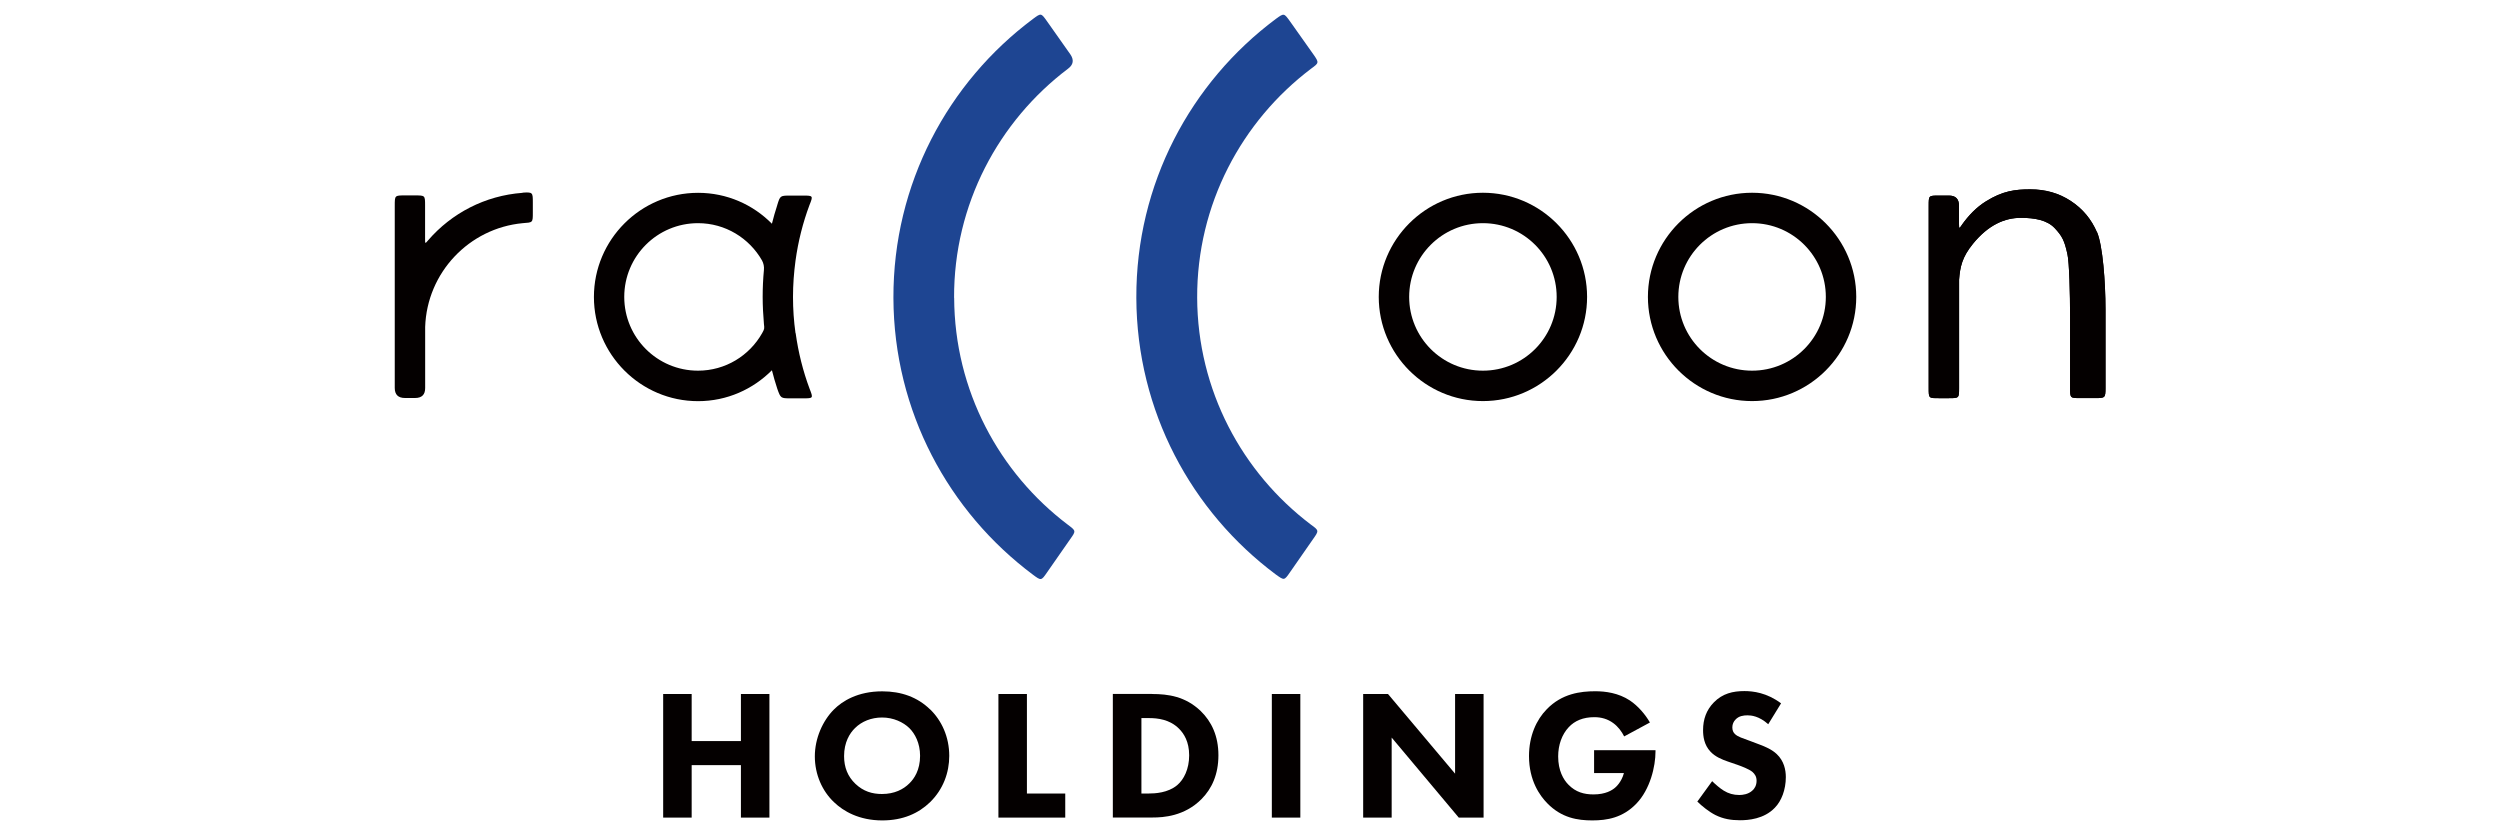
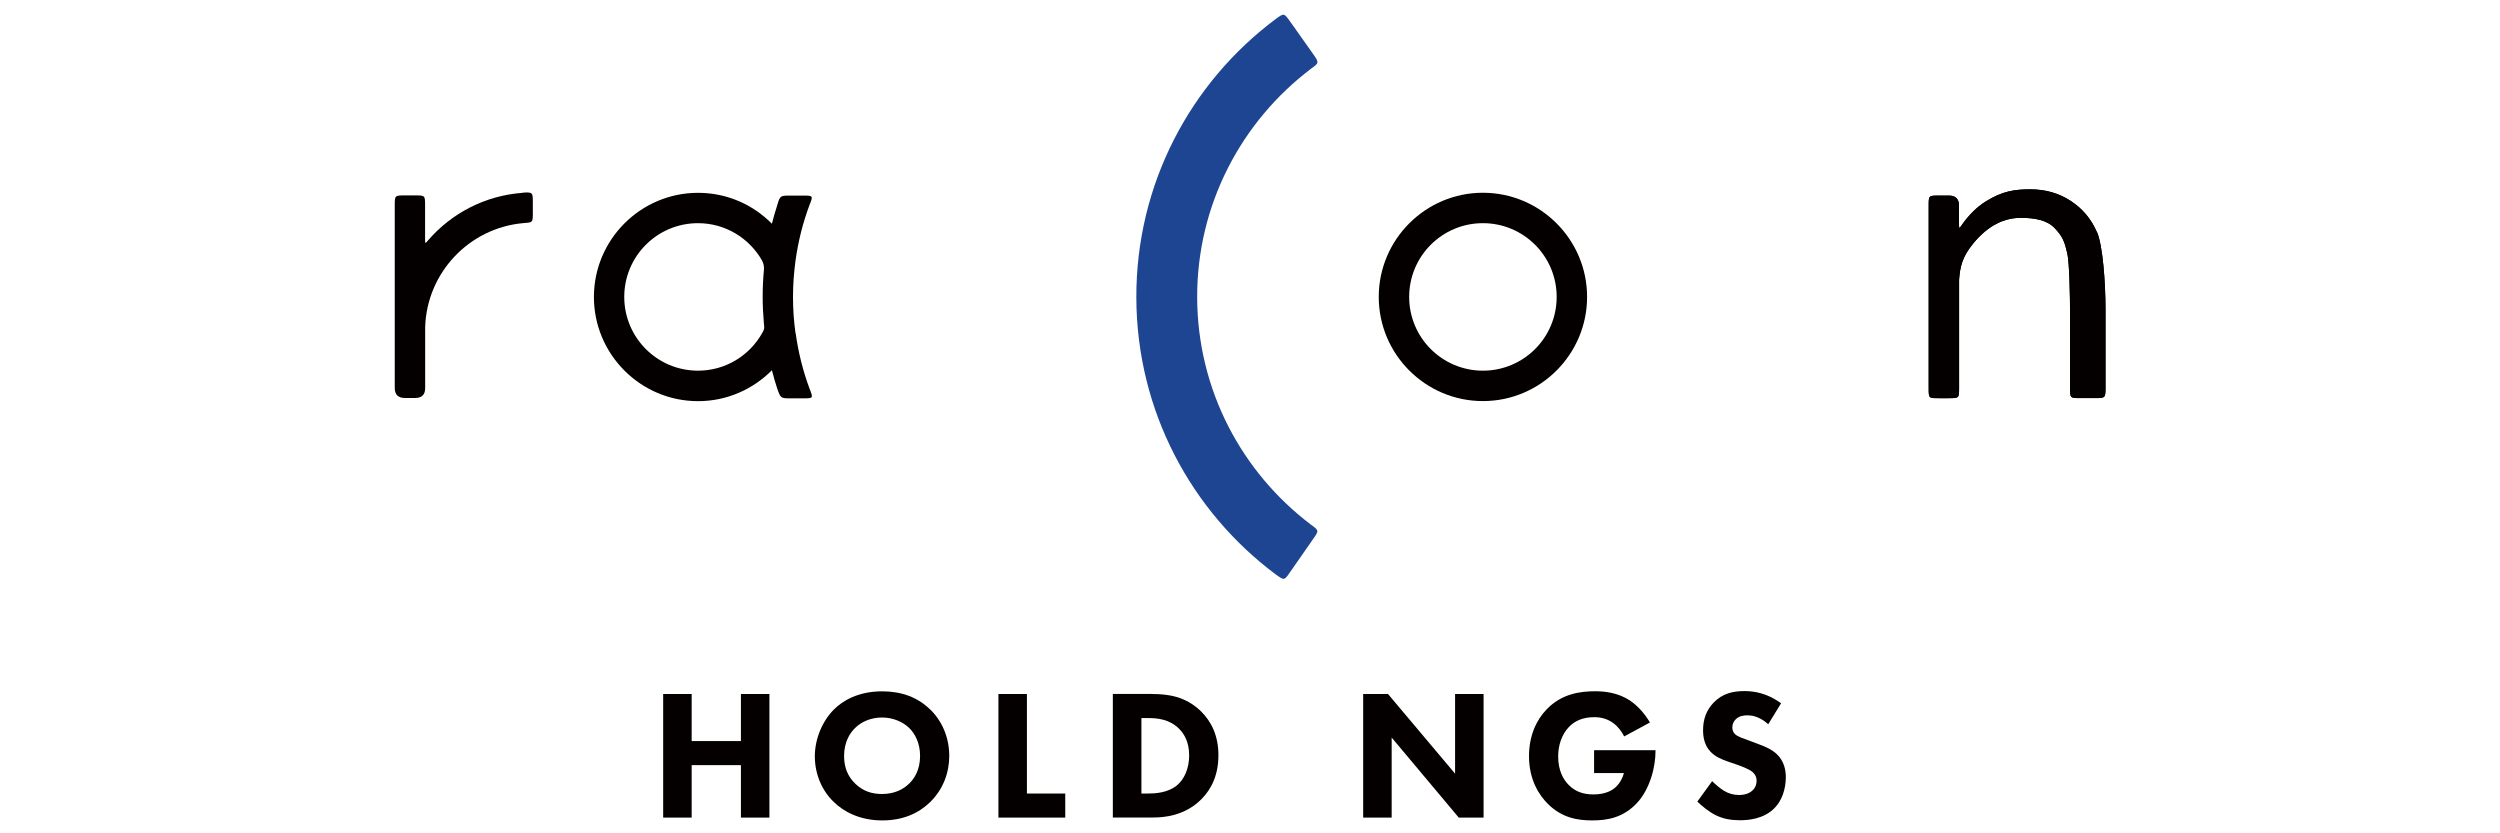
<svg xmlns="http://www.w3.org/2000/svg" id="_レイヤー_1" data-name="レイヤー_1" version="1.1" viewBox="0 0 300 100">
  <defs>
    <style>
      .st0 {
        fill: #040000;
      }

      .st1 {
        fill: #1e4592;
      }
    </style>
  </defs>
  <g id="p2">
    <g>
      <g>
        <path class="st0" d="M83,88.93h5.91v-5.65h3.42v14.83h-3.42v-6.29h-5.91v6.29h-3.42v-14.83h3.42s0,5.65,0,5.65Z" />
        <path class="st0" d="M111.6,85.11c1.4,1.35,2.31,3.31,2.31,5.6,0,1.98-.71,4-2.31,5.56-1.38,1.33-3.24,2.18-5.73,2.18-2.78,0-4.67-1.11-5.78-2.18-1.42-1.33-2.31-3.33-2.31-5.51s.96-4.29,2.29-5.62c1-1,2.84-2.18,5.8-2.18,2.31,0,4.24.71,5.73,2.16ZM102.6,87.37c-.64.62-1.31,1.71-1.31,3.36,0,1.36.44,2.45,1.36,3.33.96.91,2.02,1.22,3.18,1.22,1.51,0,2.58-.56,3.29-1.27.58-.56,1.29-1.6,1.29-3.31,0-1.53-.62-2.67-1.29-3.33-.73-.71-1.91-1.27-3.27-1.27-1.29,0-2.45.47-3.25,1.27Z" />
        <path class="st0" d="M123.23,83.28v11.94h4.6v2.89h-8.02v-14.83s3.42,0,3.42,0Z" />
        <path class="st0" d="M138.23,83.28c1.96,0,4.02.29,5.85,2.04,1.31,1.27,2.13,3,2.13,5.31s-.8,4.02-2.02,5.25c-2.04,2.07-4.6,2.22-5.85,2.22h-4.8v-14.83s4.69,0,4.69,0ZM136.97,95.22h.91c.71,0,2.27-.07,3.38-1,.8-.67,1.44-1.93,1.44-3.58s-.64-2.62-1.22-3.2c-1.11-1.11-2.56-1.27-3.6-1.27h-.91v9.05h0Z" />
-         <path class="st0" d="M156.04,83.28v14.83h-3.42v-14.83s3.42,0,3.42,0Z" />
        <path class="st0" d="M163.58,98.11v-14.83h2.98l8.05,9.56v-9.56h3.42v14.83h-2.98l-8.05-9.6v9.6h-3.42Z" />
-         <path class="st0" d="M191.3,90.02h7.36v.16c0,1.8-.64,4.53-2.29,6.25-1.64,1.71-3.53,2.02-5.29,2.02s-3.69-.29-5.42-2.07c-.87-.89-2.18-2.69-2.18-5.65,0-2.42.89-4.36,2.13-5.62,1.82-1.89,4.07-2.16,5.82-2.16,1.22,0,2.78.2,4.16,1.11,1,.67,1.87,1.71,2.4,2.64l-3.09,1.67c-.29-.58-.73-1.18-1.31-1.6-.67-.49-1.42-.71-2.27-.71-1.36,0-2.36.44-3.07,1.2-.82.87-1.27,2.13-1.27,3.51,0,1.69.62,2.78,1.24,3.4.87.89,1.87,1.16,3,1.16,1.47,0,2.24-.51,2.58-.8.11-.09.78-.67,1.07-1.76h-3.58v-2.76h0Z" />
+         <path class="st0" d="M191.3,90.02h7.36v.16c0,1.8-.64,4.53-2.29,6.25-1.64,1.71-3.53,2.02-5.29,2.02s-3.69-.29-5.42-2.07c-.87-.89-2.18-2.69-2.18-5.65,0-2.42.89-4.36,2.13-5.62,1.82-1.89,4.07-2.16,5.82-2.16,1.22,0,2.78.2,4.16,1.11,1,.67,1.87,1.71,2.4,2.64l-3.09,1.67c-.29-.58-.73-1.18-1.31-1.6-.67-.49-1.42-.71-2.27-.71-1.36,0-2.36.44-3.07,1.2-.82.87-1.27,2.13-1.27,3.51,0,1.69.62,2.78,1.24,3.4.87.89,1.87,1.16,3,1.16,1.47,0,2.24-.51,2.58-.8.11-.09.78-.67,1.07-1.76h-3.58v-2.76h0" />
        <path class="st0" d="M212.19,86.91c-1.11-1-2.07-1.07-2.49-1.07-.47,0-1.04.07-1.44.51-.22.22-.38.55-.38.93,0,.36.11.62.33.82.36.33.87.47,1.87.84l1.11.42c.64.24,1.44.58,2.02,1.13.87.82,1.09,1.89,1.09,2.76,0,1.53-.53,2.87-1.31,3.67-1.31,1.38-3.22,1.51-4.2,1.51-1.07,0-2-.16-2.93-.62-.76-.38-1.62-1.07-2.18-1.62l1.78-2.45c.38.38.98.89,1.38,1.13.58.36,1.18.53,1.87.53.44,0,1.07-.09,1.55-.51.29-.24.53-.64.53-1.2,0-.49-.2-.8-.51-1.07-.4-.33-1.31-.67-1.73-.82l-1.22-.42c-.69-.24-1.49-.56-2.07-1.18-.78-.82-.89-1.87-.89-2.58,0-1.31.4-2.42,1.29-3.33,1.04-1.07,2.29-1.36,3.67-1.36,1.02,0,2.67.18,4.4,1.47l-1.53,2.49Z" />
      </g>
      <path class="st1" d="M143.66,35.74c-.04-11.21,5.34-21.19,13.66-27.49.96-.7.99-.72.29-1.72-.87-1.24-2.32-3.29-2.81-3.97-.72-.99-.71-1.01-1.7-.29-10.2,7.61-16.79,19.78-16.74,33.48.05,13.6,6.62,25.64,16.74,33.19,1.01.72,1,.74,1.7-.27.48-.69,1.92-2.76,2.79-4.01.69-.98.7-1-.3-1.72-8.24-6.24-13.59-16.11-13.63-27.23Z" />
-       <path class="st1" d="M114.49,35.74c-.04-11.22,5.35-21.21,13.68-27.5q.96-.72.27-1.72c-.88-1.25-2.33-3.29-2.8-3.97-.71-1-.71-1-1.68-.28-10.2,7.61-16.79,19.78-16.75,33.49.05,13.61,6.63,25.65,16.75,33.21.97.72.99.73,1.67-.26.87-1.26,2.32-3.35,2.8-4.02.7-.98.69-.99-.27-1.71-8.26-6.24-13.62-16.12-13.66-27.24Z" />
      <path class="st0" d="M62.7,23.14s0,0,0,0c-4.51.33-8.52,2.46-11.31,5.68,0,0,0,0,0,0-.38.45-.38.45-.38-.15v-4.01c0-1.21,0-1.21-1.21-1.21h-1.21c-1.22,0-1.22,0-1.22,1.24v21.86q0,1.21,1.23,1.21h1.21q1.22,0,1.21-1.21v-7.31c.21-6.53,5.28-11.86,11.71-12.46,0,0,0,0,0,0,1.21-.09,1.21-.04,1.21-1.27v-1.2c0-1.21,0-1.27-1.22-1.19Z" />
      <path class="st0" d="M177.95,26.78c4.89,0,8.85,3.96,8.85,8.85s-3.96,8.85-8.85,8.85-8.85-3.96-8.85-8.85,3.96-8.85,8.85-8.85M177.95,23.13c-6.89,0-12.5,5.61-12.5,12.5s5.61,12.5,12.5,12.5,12.5-5.61,12.5-12.5-5.61-12.5-12.5-12.5h0Z" />
-       <path class="st0" d="M210.25,26.78c4.89,0,8.85,3.96,8.85,8.85s-3.96,8.85-8.85,8.85-8.85-3.96-8.85-8.85,3.96-8.85,8.85-8.85M210.25,23.13c-6.89,0-12.5,5.61-12.5,12.5s5.61,12.5,12.5,12.5,12.5-5.61,12.5-12.5-5.61-12.5-12.5-12.5h0Z" />
      <path class="st0" d="M251.64,27.88c-.68-1.58-1.72-2.83-3.14-3.76-1.41-.93-3.03-1.4-4.87-1.4s-3.32.2-5.3,1.43c-1.18.73-2.11,1.72-2.91,2.84,0,0,0,0,0,.01-.33.47-.33.48-.34-.12,0-.61,0-1.44,0-2.19q0-1.23-1.22-1.22h-1.21c-1.21,0-1.21,0-1.21,1.22v21.87c0,1.24,0,1.22,1.22,1.22.08,0-.01,0,1.2,0s1.23,0,1.23-1.21c0-.12,0-13.01,0-13.01.12-1.52.35-2.69,1.66-4.3,1.86-2.29,3.84-3.12,5.75-3.12,1.67,0,3.15.27,4.06,1.23.9.96,1.18,1.51,1.53,3.13.22.95.32,4.74.32,7.57v8.49c0,1.22.02,1.21,1.22,1.21h1.81c1.17,0,1.22-.03,1.22-1.23v-9.4c0-3.34-.34-7.69-1.01-9.27Z" />
      <path class="st0" d="M251.64,27.88c-.68-1.58-1.72-2.83-3.14-3.76-1.41-.93-3.03-1.4-4.87-1.4s-3.32.2-5.3,1.43c-1.18.73-2.11,1.72-2.91,2.84,0,0,0,0,0,.01-.33.47-.33.48-.34-.12,0-.61,0-1.44,0-2.19q0-1.23-1.22-1.22h-1.21c-1.21,0-1.21,0-1.21,1.22v21.87c0,1.24,0,1.22,1.22,1.22.08,0-.01,0,1.2,0s1.23,0,1.23-1.21c0-.12,0-13.01,0-13.01.12-1.52.35-2.69,1.66-4.3,1.86-2.29,3.84-3.12,5.75-3.12,1.67,0,3.15.27,4.06,1.23.9.96,1.18,1.51,1.53,3.13.22.95.32,4.74.32,7.57v8.49c0,1.22.02,1.21,1.22,1.21h1.81c1.17,0,1.22-.03,1.22-1.23v-9.4c0-3.34-.34-7.69-1.01-9.27Z" />
      <path class="st0" d="M95.46,39.97c-.2-1.42-.3-2.87-.3-4.34s.11-2.92.3-4.34c.32-2.32.88-4.55,1.68-6.69,0,0,0,0,0,0,.45-1.11.43-1.13-.77-1.13h-1.5c-1.25,0-1.25,0-1.6,1.14,0,0,0,0,0,.01-.24.73-.45,1.47-.64,2.23-2.26-2.29-5.39-3.71-8.86-3.71-6.89,0-12.5,5.61-12.5,12.5s5.61,12.5,12.5,12.5c3.47,0,6.59-1.43,8.86-3.71.19.75.4,1.48.64,2.21.41,1.16.42,1.16,1.61,1.16h1.5c1.22,0,1.22,0,.77-1.15-.79-2.12-1.35-4.35-1.67-6.66ZM83.76,44.48c-4.89,0-8.85-3.96-8.85-8.85s3.96-8.85,8.85-8.85c3.29,0,6.15,1.8,7.68,4.47q.29.54.23,1.15c-.1,1.06-.15,2.14-.15,3.23s.06,2.17.15,3.23c.07.6.07.6-.22,1.13-1.52,2.68-4.39,4.49-7.69,4.49Z" />
    </g>
  </g>
</svg>